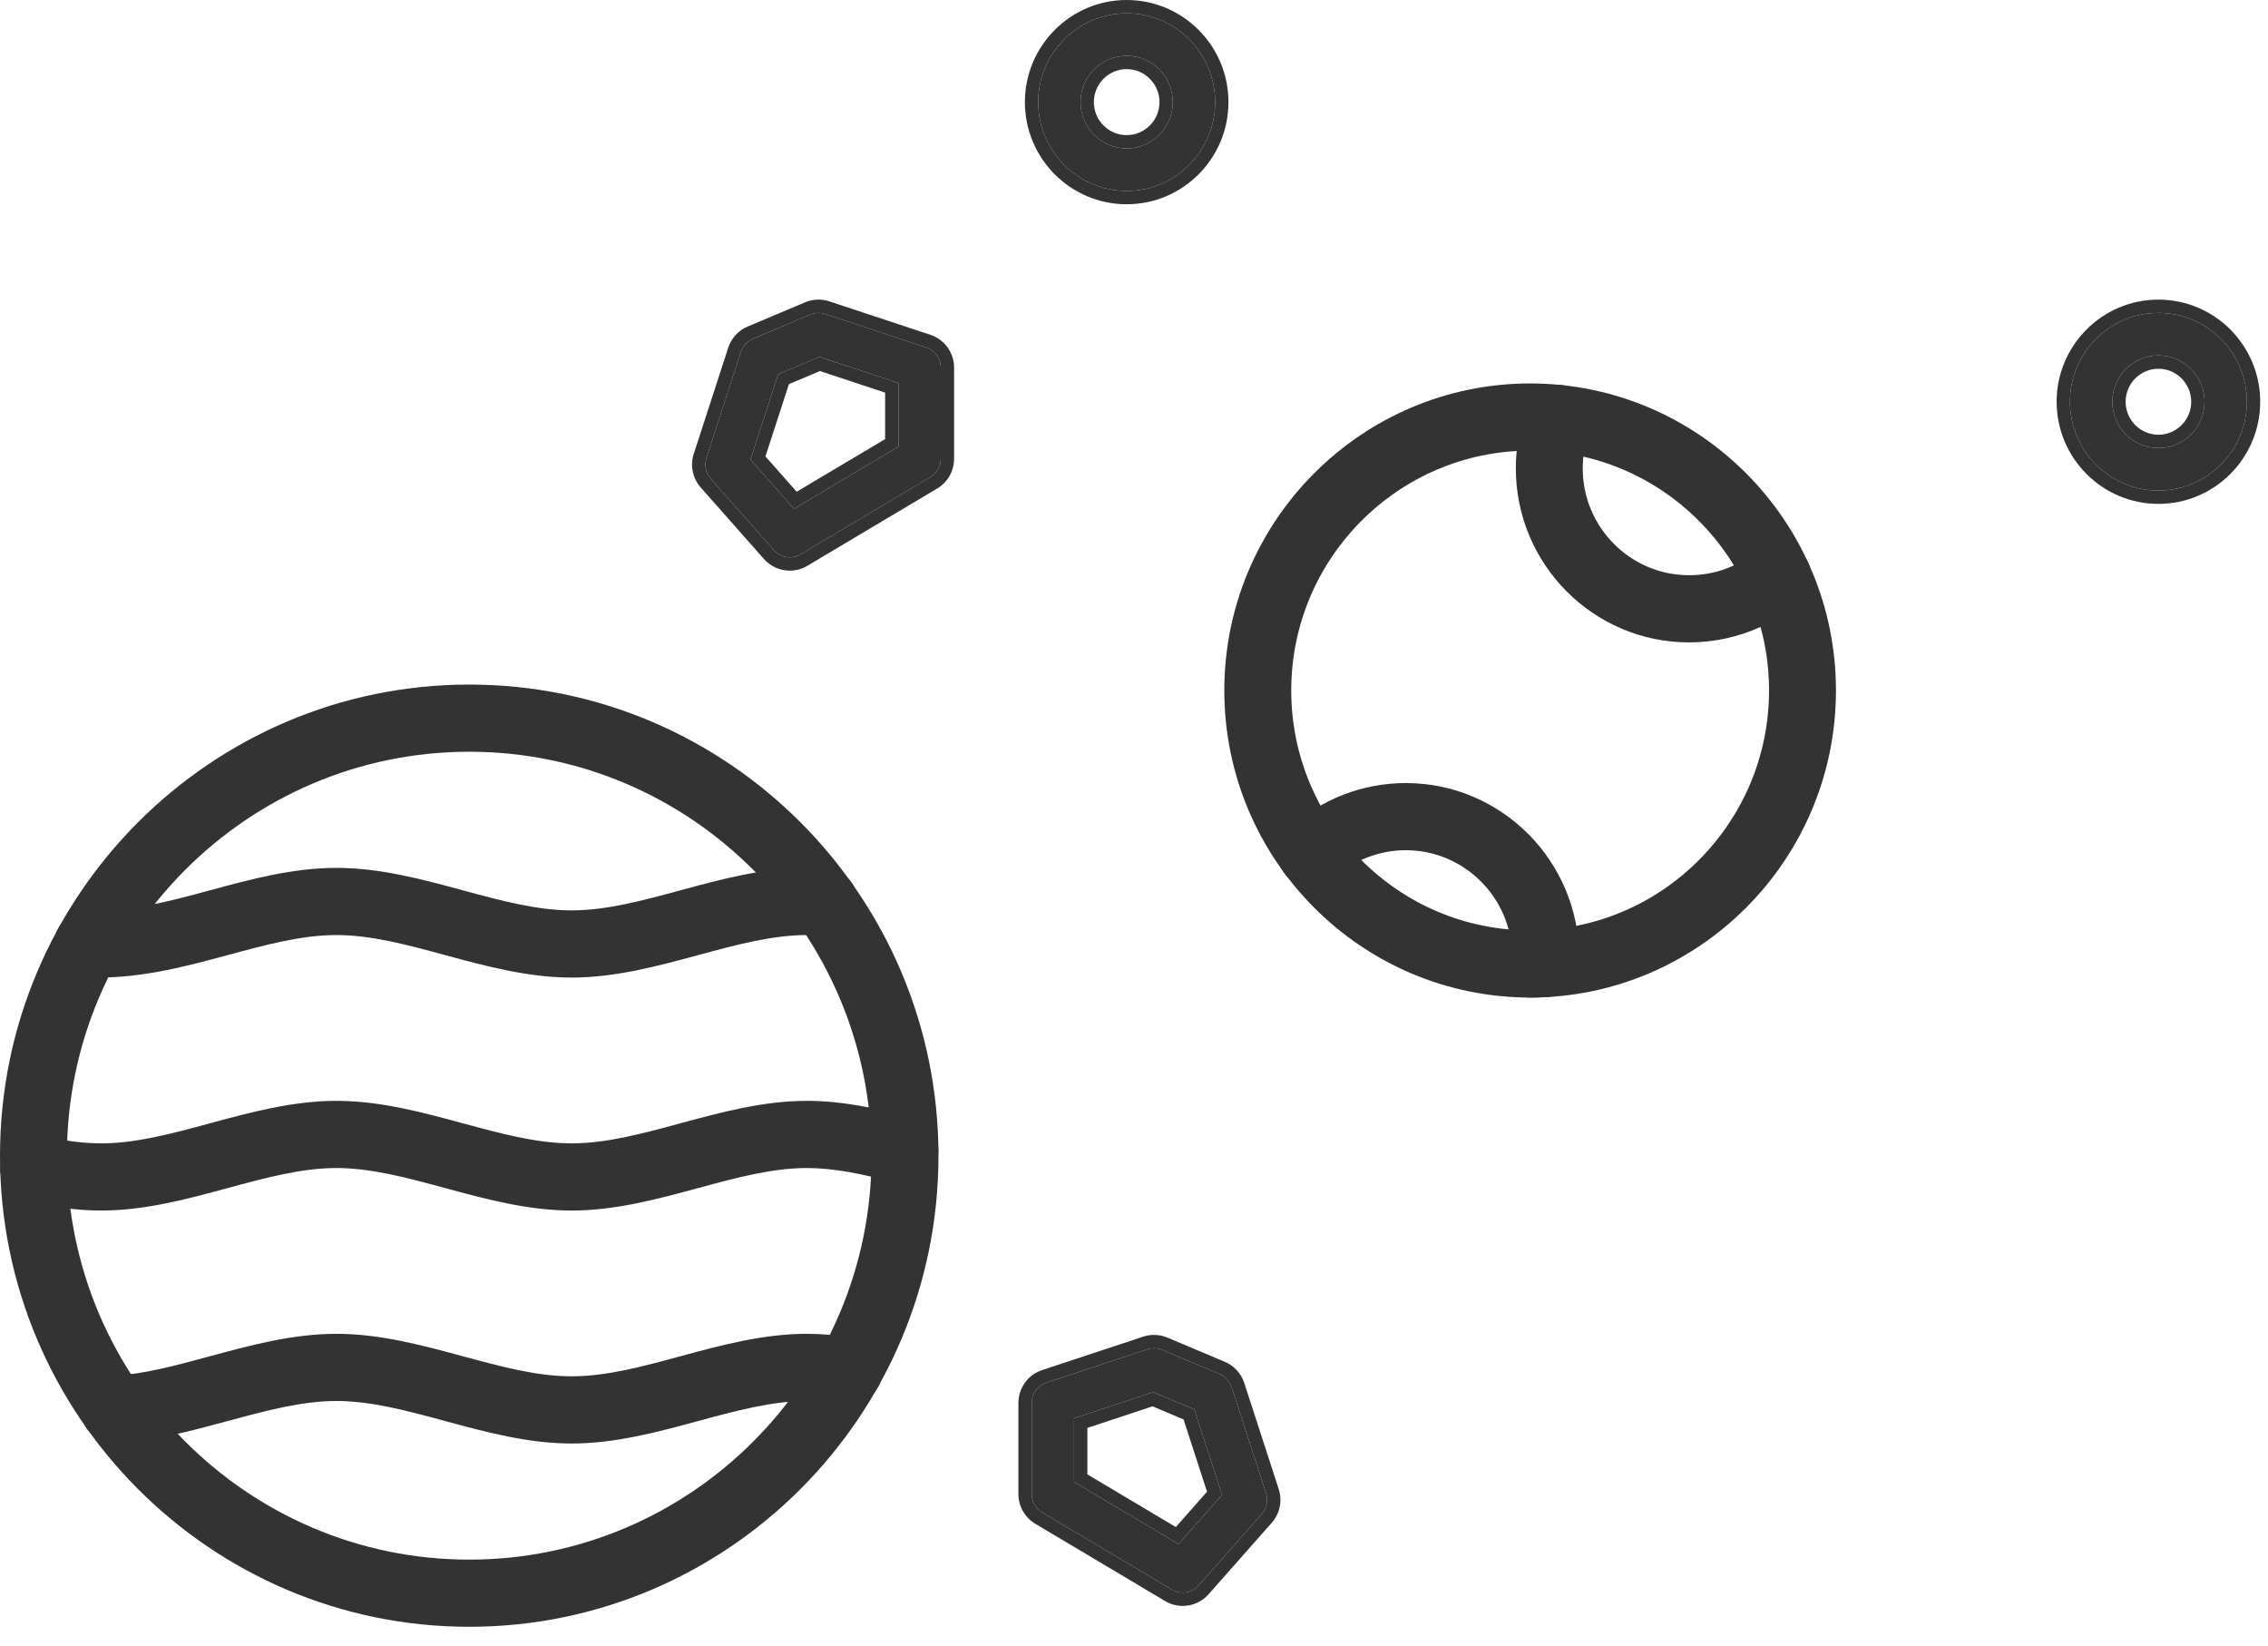
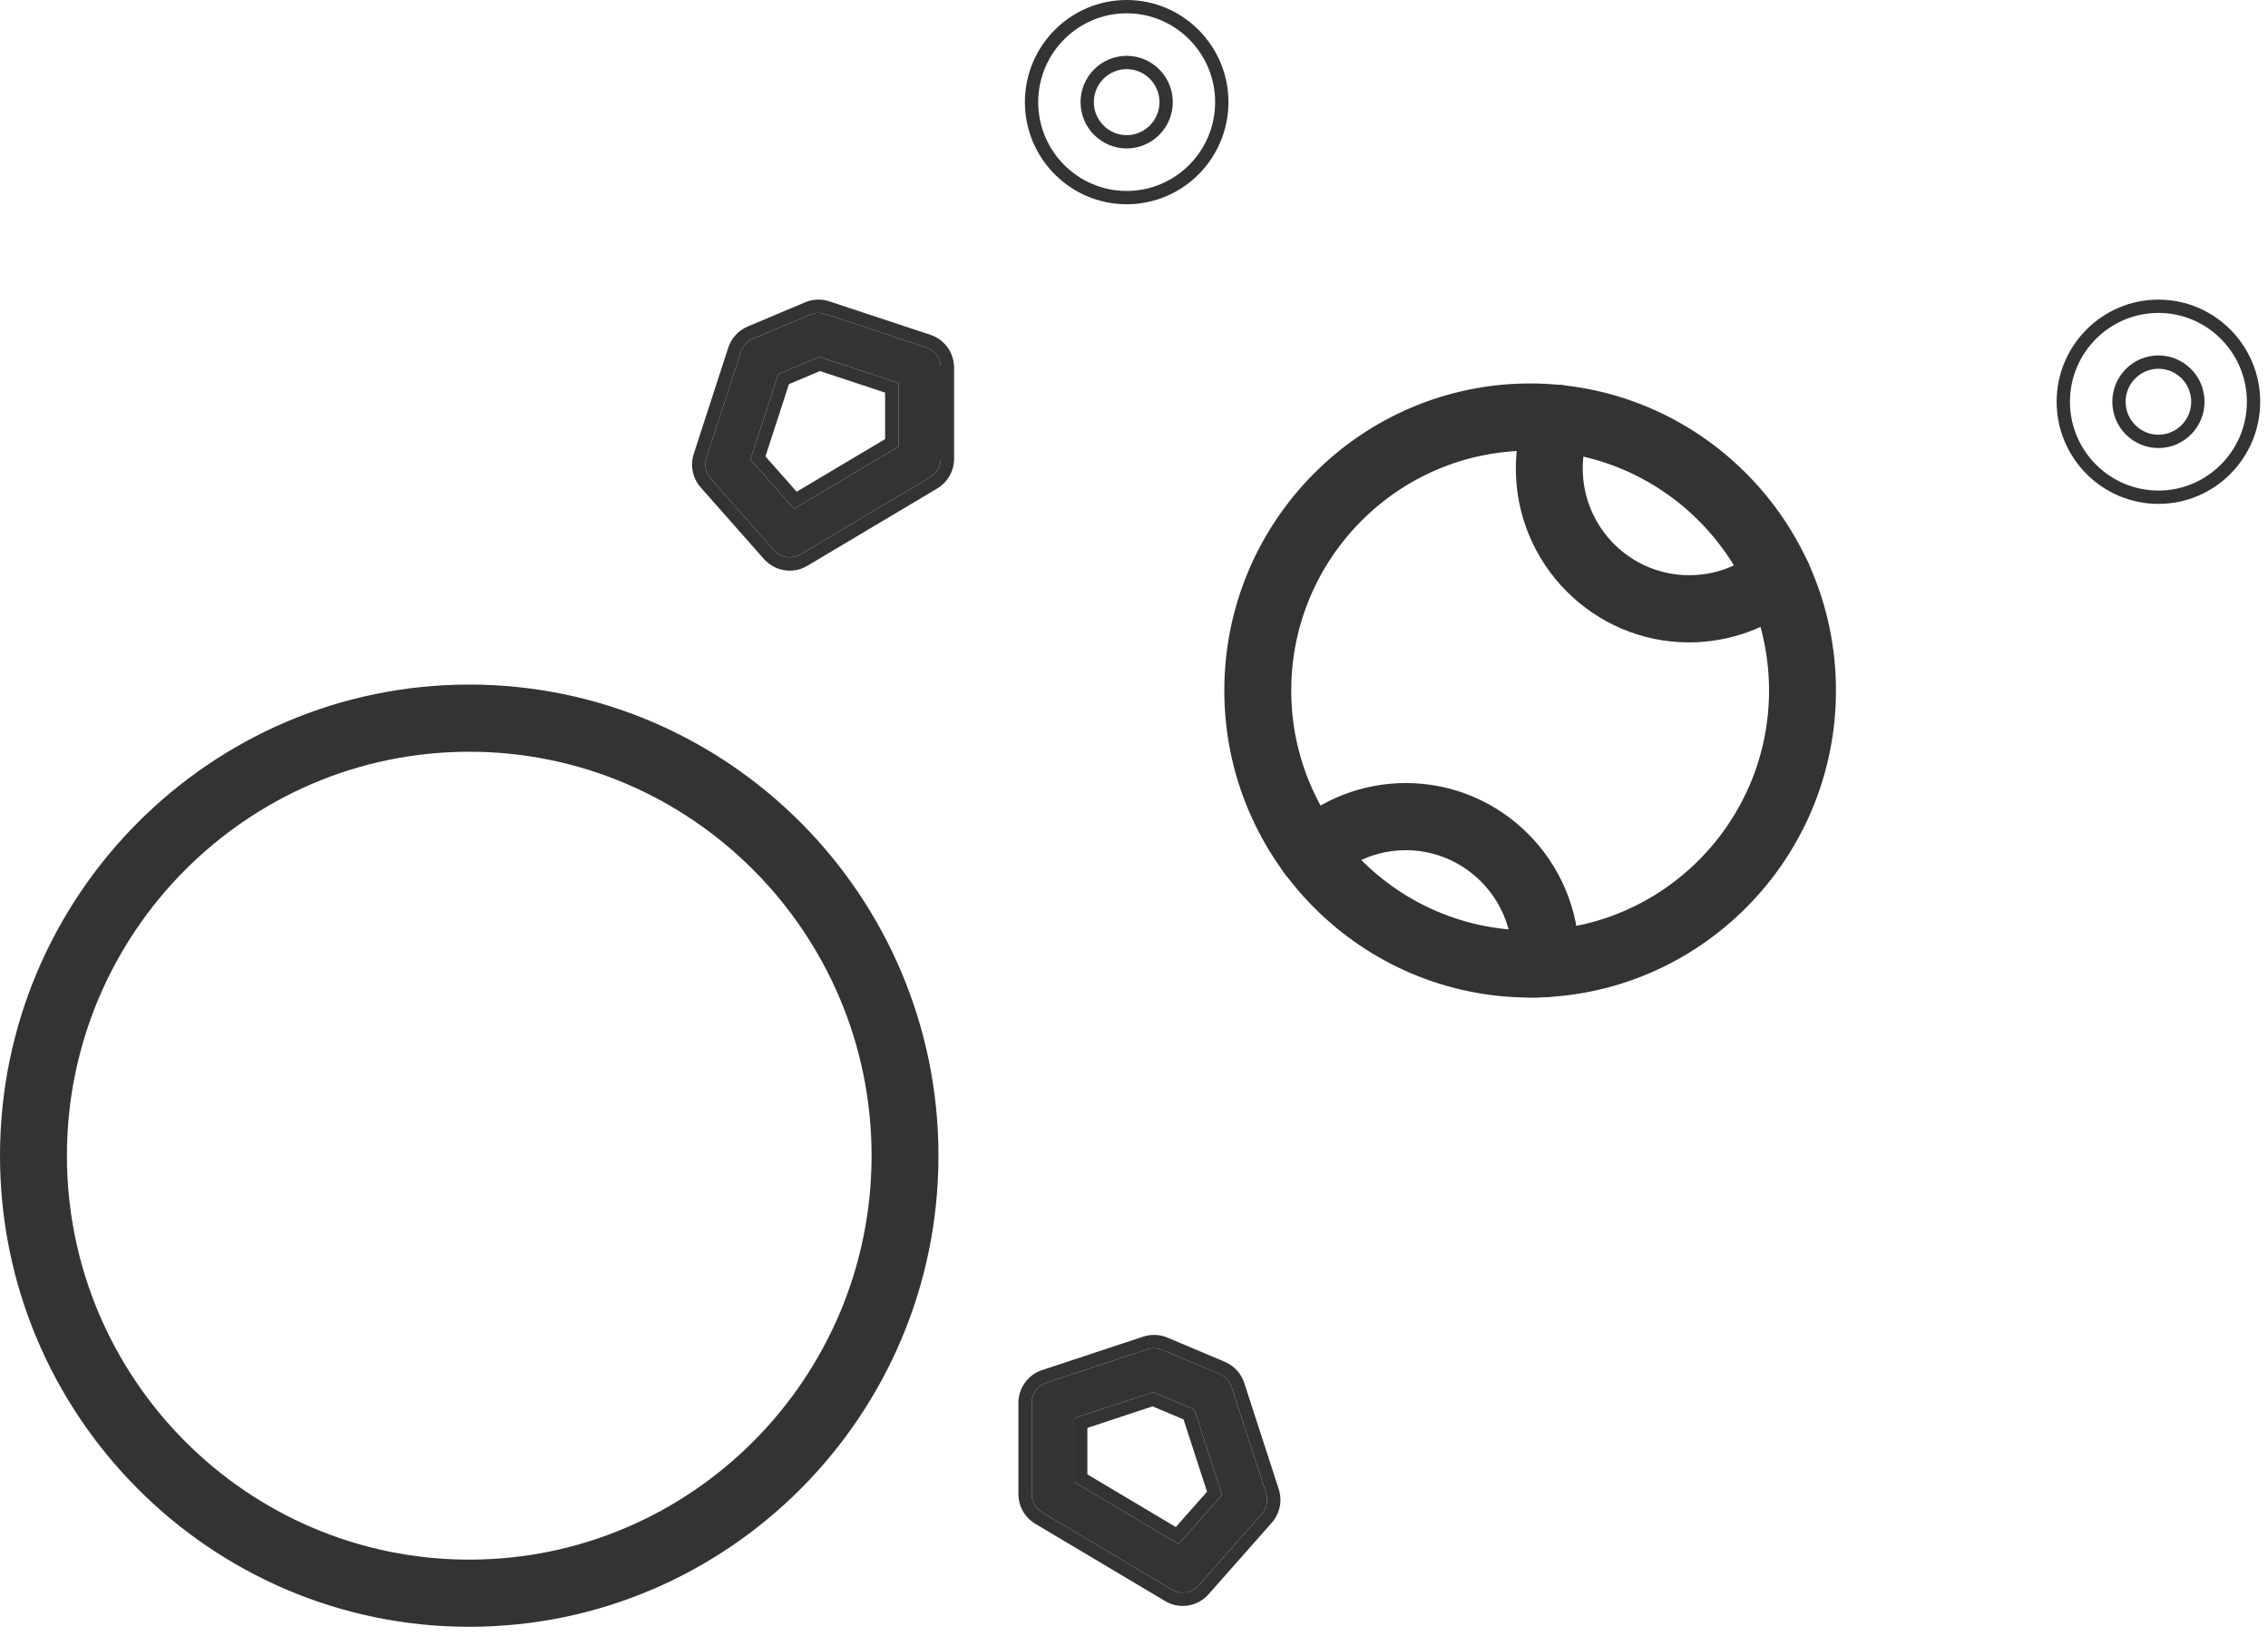
<svg xmlns="http://www.w3.org/2000/svg" width="113" height="82" viewBox="0 0 113 82" fill="none">
  <path fill-rule="evenodd" clip-rule="evenodd" d="M23.379 81.036C10.488 81.036 0 70.509 0 57.569C0 44.629 10.488 34.101 23.379 34.101C36.271 34.101 46.758 44.629 46.758 57.569C46.758 70.509 36.27 81.036 23.379 81.036ZM23.379 37.447C12.326 37.447 3.334 46.474 3.334 57.569C3.334 68.664 12.326 77.69 23.379 77.69C34.433 77.69 43.425 68.664 43.425 57.569C43.425 46.474 34.432 37.447 23.379 37.447Z" fill="#333333" />
-   <path fill-rule="evenodd" clip-rule="evenodd" d="M28.481 48.696C26.307 48.696 24.213 48.128 22.187 47.579C20.288 47.064 18.494 46.578 16.762 46.578C15.029 46.578 13.236 47.064 11.336 47.579C9.078 48.191 6.717 48.809 4.292 48.673C3.373 48.621 2.67 47.831 2.721 46.909C2.773 45.987 3.567 45.284 4.479 45.332C6.401 45.441 8.362 44.919 10.467 44.348C12.492 43.799 14.587 43.232 16.762 43.232C18.935 43.232 21.03 43.8 23.055 44.348C24.955 44.863 26.748 45.349 28.481 45.349C30.213 45.349 32.007 44.863 33.906 44.348C35.932 43.799 38.026 43.232 40.201 43.232C40.523 43.232 40.858 43.244 41.199 43.27C42.117 43.338 42.806 44.141 42.738 45.062C42.67 45.983 41.873 46.678 40.953 46.607C40.693 46.588 40.441 46.578 40.201 46.578C38.469 46.578 36.675 47.064 34.776 47.579C32.75 48.128 30.655 48.696 28.481 48.696Z" fill="#333333" />
-   <path fill-rule="evenodd" clip-rule="evenodd" d="M28.482 60.301C26.308 60.301 24.213 59.733 22.187 59.184C20.288 58.669 18.495 58.183 16.762 58.183C15.03 58.183 13.236 58.67 11.337 59.184C9.311 59.733 7.217 60.301 5.042 60.301C3.925 60.301 2.741 60.154 1.316 59.837C0.417 59.638 -0.15 58.745 0.048 57.843C0.247 56.941 1.138 56.369 2.036 56.57C3.218 56.833 4.173 56.955 5.042 56.955C6.774 56.955 8.568 56.468 10.467 55.954C12.493 55.405 14.587 54.837 16.762 54.837C18.936 54.837 21.03 55.405 23.056 55.954C24.955 56.468 26.748 56.955 28.481 56.955C30.214 56.955 32.007 56.468 33.907 55.954C35.932 55.405 38.027 54.837 40.201 54.837C41.923 54.837 43.57 55.178 45.512 55.69C46.402 55.924 46.934 56.839 46.701 57.733C46.467 58.627 45.556 59.161 44.665 58.926C42.973 58.48 41.566 58.183 40.201 58.183C38.468 58.183 36.675 58.669 34.776 59.184C32.75 59.733 30.655 60.301 28.482 60.301Z" fill="#333333" />
-   <path fill-rule="evenodd" clip-rule="evenodd" d="M28.481 71.906C26.307 71.906 24.213 71.338 22.187 70.789C20.288 70.274 18.494 69.788 16.762 69.788C15.029 69.788 13.235 70.275 11.336 70.789C9.546 71.273 7.697 71.775 5.788 71.884C4.866 71.936 4.081 71.231 4.029 70.308C3.977 69.386 4.68 68.595 5.598 68.543C7.162 68.454 8.767 68.019 10.466 67.558C12.492 67.009 14.587 66.442 16.761 66.442C18.935 66.442 21.03 67.01 23.055 67.558C24.954 68.073 26.748 68.559 28.481 68.559C30.213 68.559 32.007 68.073 33.906 67.558C35.931 67.009 38.026 66.442 40.2 66.442C40.94 66.442 41.706 66.506 42.544 66.639C43.453 66.783 44.074 67.64 43.93 68.553C43.786 69.467 42.932 70.089 42.023 69.945C41.36 69.839 40.763 69.788 40.2 69.788C38.467 69.788 36.674 70.275 34.775 70.789C32.75 71.338 30.655 71.906 28.481 71.906Z" fill="#333333" />
  <path fill-rule="evenodd" clip-rule="evenodd" d="M58.928 79.334C58.744 79.334 58.558 79.285 58.391 79.186L51.921 75.335C51.601 75.144 51.404 74.798 51.404 74.424V69.885C51.404 69.427 51.697 69.022 52.129 68.879L57.167 67.212C57.408 67.132 57.671 67.143 57.906 67.242L60.769 68.448C61.051 68.568 61.268 68.804 61.363 69.097L63.08 74.383C63.197 74.741 63.115 75.133 62.867 75.415L59.718 78.978C59.512 79.211 59.222 79.334 58.928 79.334ZM53.514 73.821L58.718 76.918L60.887 74.463L59.507 70.213L57.453 69.347L53.514 70.65L53.514 73.821Z" fill="#333333" />
  <path fill-rule="evenodd" clip-rule="evenodd" d="M59.718 78.978C59.512 79.211 59.222 79.334 58.928 79.334C58.744 79.334 58.558 79.285 58.391 79.186L51.921 75.335C51.601 75.144 51.404 74.798 51.404 74.424V69.885C51.404 69.427 51.697 69.022 52.129 68.879L57.167 67.212C57.408 67.132 57.671 67.143 57.906 67.242L60.769 68.448C61.051 68.568 61.268 68.804 61.363 69.097L63.08 74.383C63.197 74.741 63.115 75.133 62.867 75.415L59.718 78.978ZM56.958 66.583C57.353 66.451 57.782 66.47 58.163 66.63L61.026 67.837C61.487 68.032 61.839 68.417 61.994 68.891L63.711 74.178C63.9 74.759 63.768 75.396 63.364 75.853L60.215 79.417C59.879 79.796 59.407 79.997 58.928 79.997C58.628 79.997 58.325 79.918 58.052 79.755M58.052 79.755L51.582 75.905C51.06 75.594 50.741 75.031 50.741 74.424V69.885C50.741 69.143 51.215 68.483 51.921 68.249L56.958 66.583M58.584 76.067L60.139 74.307L58.969 70.707L57.424 70.055L54.177 71.129L54.177 73.444L58.584 76.067ZM53.514 73.821L58.718 76.918L60.887 74.463L59.507 70.213L57.453 69.347L53.514 70.65L53.514 73.821Z" fill="#333333" />
  <path fill-rule="evenodd" clip-rule="evenodd" d="M39.349 27.762C39.533 27.762 39.719 27.714 39.886 27.614L46.356 23.764C46.676 23.573 46.873 23.227 46.873 22.853V18.313C46.873 17.856 46.581 17.451 46.148 17.308L41.11 15.641C40.869 15.561 40.606 15.572 40.371 15.67L37.509 16.877C37.226 16.996 37.01 17.233 36.914 17.525L35.197 22.812C35.081 23.17 35.162 23.562 35.41 23.843L38.559 27.406C38.766 27.639 39.055 27.762 39.349 27.762ZM44.763 22.25L39.56 25.346L37.39 22.892L38.771 18.642L40.825 17.776L44.763 19.079L44.763 22.25Z" fill="#333333" />
  <path fill-rule="evenodd" clip-rule="evenodd" d="M38.559 27.406C38.766 27.639 39.055 27.762 39.349 27.762C39.533 27.762 39.719 27.714 39.886 27.614L46.356 23.764C46.676 23.573 46.873 23.227 46.873 22.853V18.313C46.873 17.856 46.581 17.451 46.148 17.308L41.11 15.641C40.869 15.561 40.606 15.572 40.371 15.67L37.509 16.877C37.226 16.996 37.01 17.233 36.914 17.525L35.197 22.812C35.081 23.17 35.162 23.562 35.41 23.843L38.559 27.406ZM41.319 15.011C40.924 14.88 40.496 14.899 40.114 15.059L37.251 16.266C36.79 16.46 36.438 16.846 36.284 17.32L34.566 22.607C34.377 23.188 34.509 23.825 34.913 24.282L38.062 27.846C38.398 28.225 38.871 28.426 39.349 28.426C39.649 28.426 39.953 28.347 40.225 28.184M40.225 28.184L46.695 24.334C47.217 24.023 47.536 23.46 47.536 22.853V18.313C47.536 17.571 47.062 16.911 46.356 16.678L41.319 15.011M39.693 24.495L38.138 22.736L39.308 19.135L40.853 18.484L44.1 19.558L44.1 21.873L39.693 24.495ZM44.763 22.25L39.56 25.346L37.39 22.892L38.771 18.642L40.825 17.776L44.763 19.079L44.763 22.25Z" fill="#333333" />
  <path fill-rule="evenodd" clip-rule="evenodd" d="M76.237 49.691C67.836 49.691 61 42.83 61 34.396C61 25.962 67.835 19.101 76.237 19.101C84.639 19.101 91.474 25.962 91.474 34.396C91.474 42.83 84.639 49.691 76.237 49.691ZM76.237 22.448C69.674 22.448 64.334 27.808 64.334 34.396C64.334 40.984 69.674 46.344 76.237 46.344C82.801 46.344 88.14 40.984 88.14 34.396C88.14 27.808 82.801 22.448 76.237 22.448Z" fill="#333333" />
  <path fill-rule="evenodd" clip-rule="evenodd" d="M76.237 49.691C75.316 49.691 74.57 48.942 74.57 48.018C74.57 47.465 74.837 46.974 75.249 46.67C74.781 44.214 72.625 42.352 70.044 42.352C68.716 42.352 67.445 42.848 66.466 43.748C65.788 44.373 64.732 44.326 64.111 43.645C63.489 42.964 63.535 41.906 64.213 41.281C65.809 39.814 67.879 39.006 70.044 39.006C74.805 39.006 78.677 42.893 78.677 47.672C78.677 47.807 78.674 47.941 78.668 48.075C78.627 48.931 77.95 49.618 77.097 49.666C76.812 49.682 76.526 49.691 76.237 49.691Z" fill="#333333" />
  <path fill-rule="evenodd" clip-rule="evenodd" d="M84.157 32C79.397 32 75.524 28.112 75.524 23.334C75.524 22.274 75.714 21.238 76.087 20.253C76.415 19.389 77.379 18.955 78.238 19.284C79.098 19.612 79.531 20.579 79.203 21.442C78.975 22.047 78.858 22.683 78.858 23.334C78.858 26.267 81.236 28.653 84.157 28.653C85.401 28.653 86.565 28.235 87.523 27.444C88.234 26.856 89.284 26.958 89.869 27.671C90.454 28.384 90.353 29.439 89.642 30.026C88.103 31.299 86.154 32 84.157 32Z" fill="#333333" />
-   <path fill-rule="evenodd" clip-rule="evenodd" d="M56.135 9.512C53.705 9.512 51.727 7.527 51.727 5.087C51.727 2.648 53.705 0.663 56.135 0.663C58.565 0.663 60.542 2.648 60.542 5.087C60.542 7.527 58.565 9.512 56.135 9.512ZM56.135 2.781C54.868 2.781 53.837 3.815 53.837 5.087C53.837 6.359 54.868 7.394 56.135 7.394C57.402 7.394 58.433 6.359 58.433 5.087C58.433 3.816 57.402 2.781 56.135 2.781Z" fill="#333333" />
  <path fill-rule="evenodd" clip-rule="evenodd" d="M56.135 10.175C53.336 10.175 51.064 7.891 51.064 5.087C51.064 2.284 53.336 0 56.135 0C58.934 0 61.206 2.284 61.206 5.087C61.206 7.891 58.934 10.175 56.135 10.175ZM56.135 3.444C55.236 3.444 54.5 4.179 54.5 5.087C54.5 5.995 55.236 6.731 56.135 6.731C57.033 6.731 57.77 5.995 57.77 5.087C57.77 4.18 57.033 3.444 56.135 3.444ZM51.727 5.087C51.727 7.527 53.705 9.512 56.135 9.512C58.565 9.512 60.542 7.527 60.542 5.087C60.542 2.648 58.565 0.663 56.135 0.663C53.705 0.663 51.727 2.648 51.727 5.087ZM53.837 5.087C53.837 3.815 54.868 2.781 56.135 2.781C57.402 2.781 58.433 3.816 58.433 5.087C58.433 6.359 57.402 7.394 56.135 7.394C54.868 7.394 53.837 6.359 53.837 5.087Z" fill="#333333" />
-   <path fill-rule="evenodd" clip-rule="evenodd" d="M107.541 24.436C105.11 24.436 103.133 22.452 103.133 20.012C103.133 17.573 105.11 15.588 107.541 15.588C109.971 15.588 111.948 17.573 111.948 20.012C111.948 22.452 109.971 24.436 107.541 24.436ZM107.541 17.705C106.273 17.705 105.243 18.74 105.243 20.012C105.243 21.284 106.274 22.319 107.541 22.319C108.807 22.319 109.838 21.284 109.838 20.012C109.839 18.74 108.808 17.705 107.541 17.705Z" fill="#333333" />
  <path fill-rule="evenodd" clip-rule="evenodd" d="M109.175 20.012C109.175 19.104 108.439 18.369 107.541 18.369C106.642 18.369 105.906 19.104 105.906 20.012C105.906 20.92 106.642 21.655 107.541 21.655C108.439 21.655 109.175 20.92 109.175 20.012ZM107.541 25.1C104.741 25.1 102.469 22.816 102.469 20.012C102.469 17.209 104.741 14.925 107.541 14.925C110.34 14.925 112.611 17.209 112.611 20.012C112.611 22.816 110.34 25.1 107.541 25.1ZM103.133 20.012C103.133 22.452 105.11 24.436 107.541 24.436C109.971 24.436 111.948 22.452 111.948 20.012C111.948 17.573 109.971 15.588 107.541 15.588C105.11 15.588 103.133 17.573 103.133 20.012ZM105.243 20.012C105.243 18.74 106.273 17.705 107.541 17.705C108.808 17.705 109.839 18.74 109.838 20.012C109.838 21.284 108.807 22.319 107.541 22.319C106.274 22.319 105.243 21.284 105.243 20.012Z" fill="#333333" />
</svg>